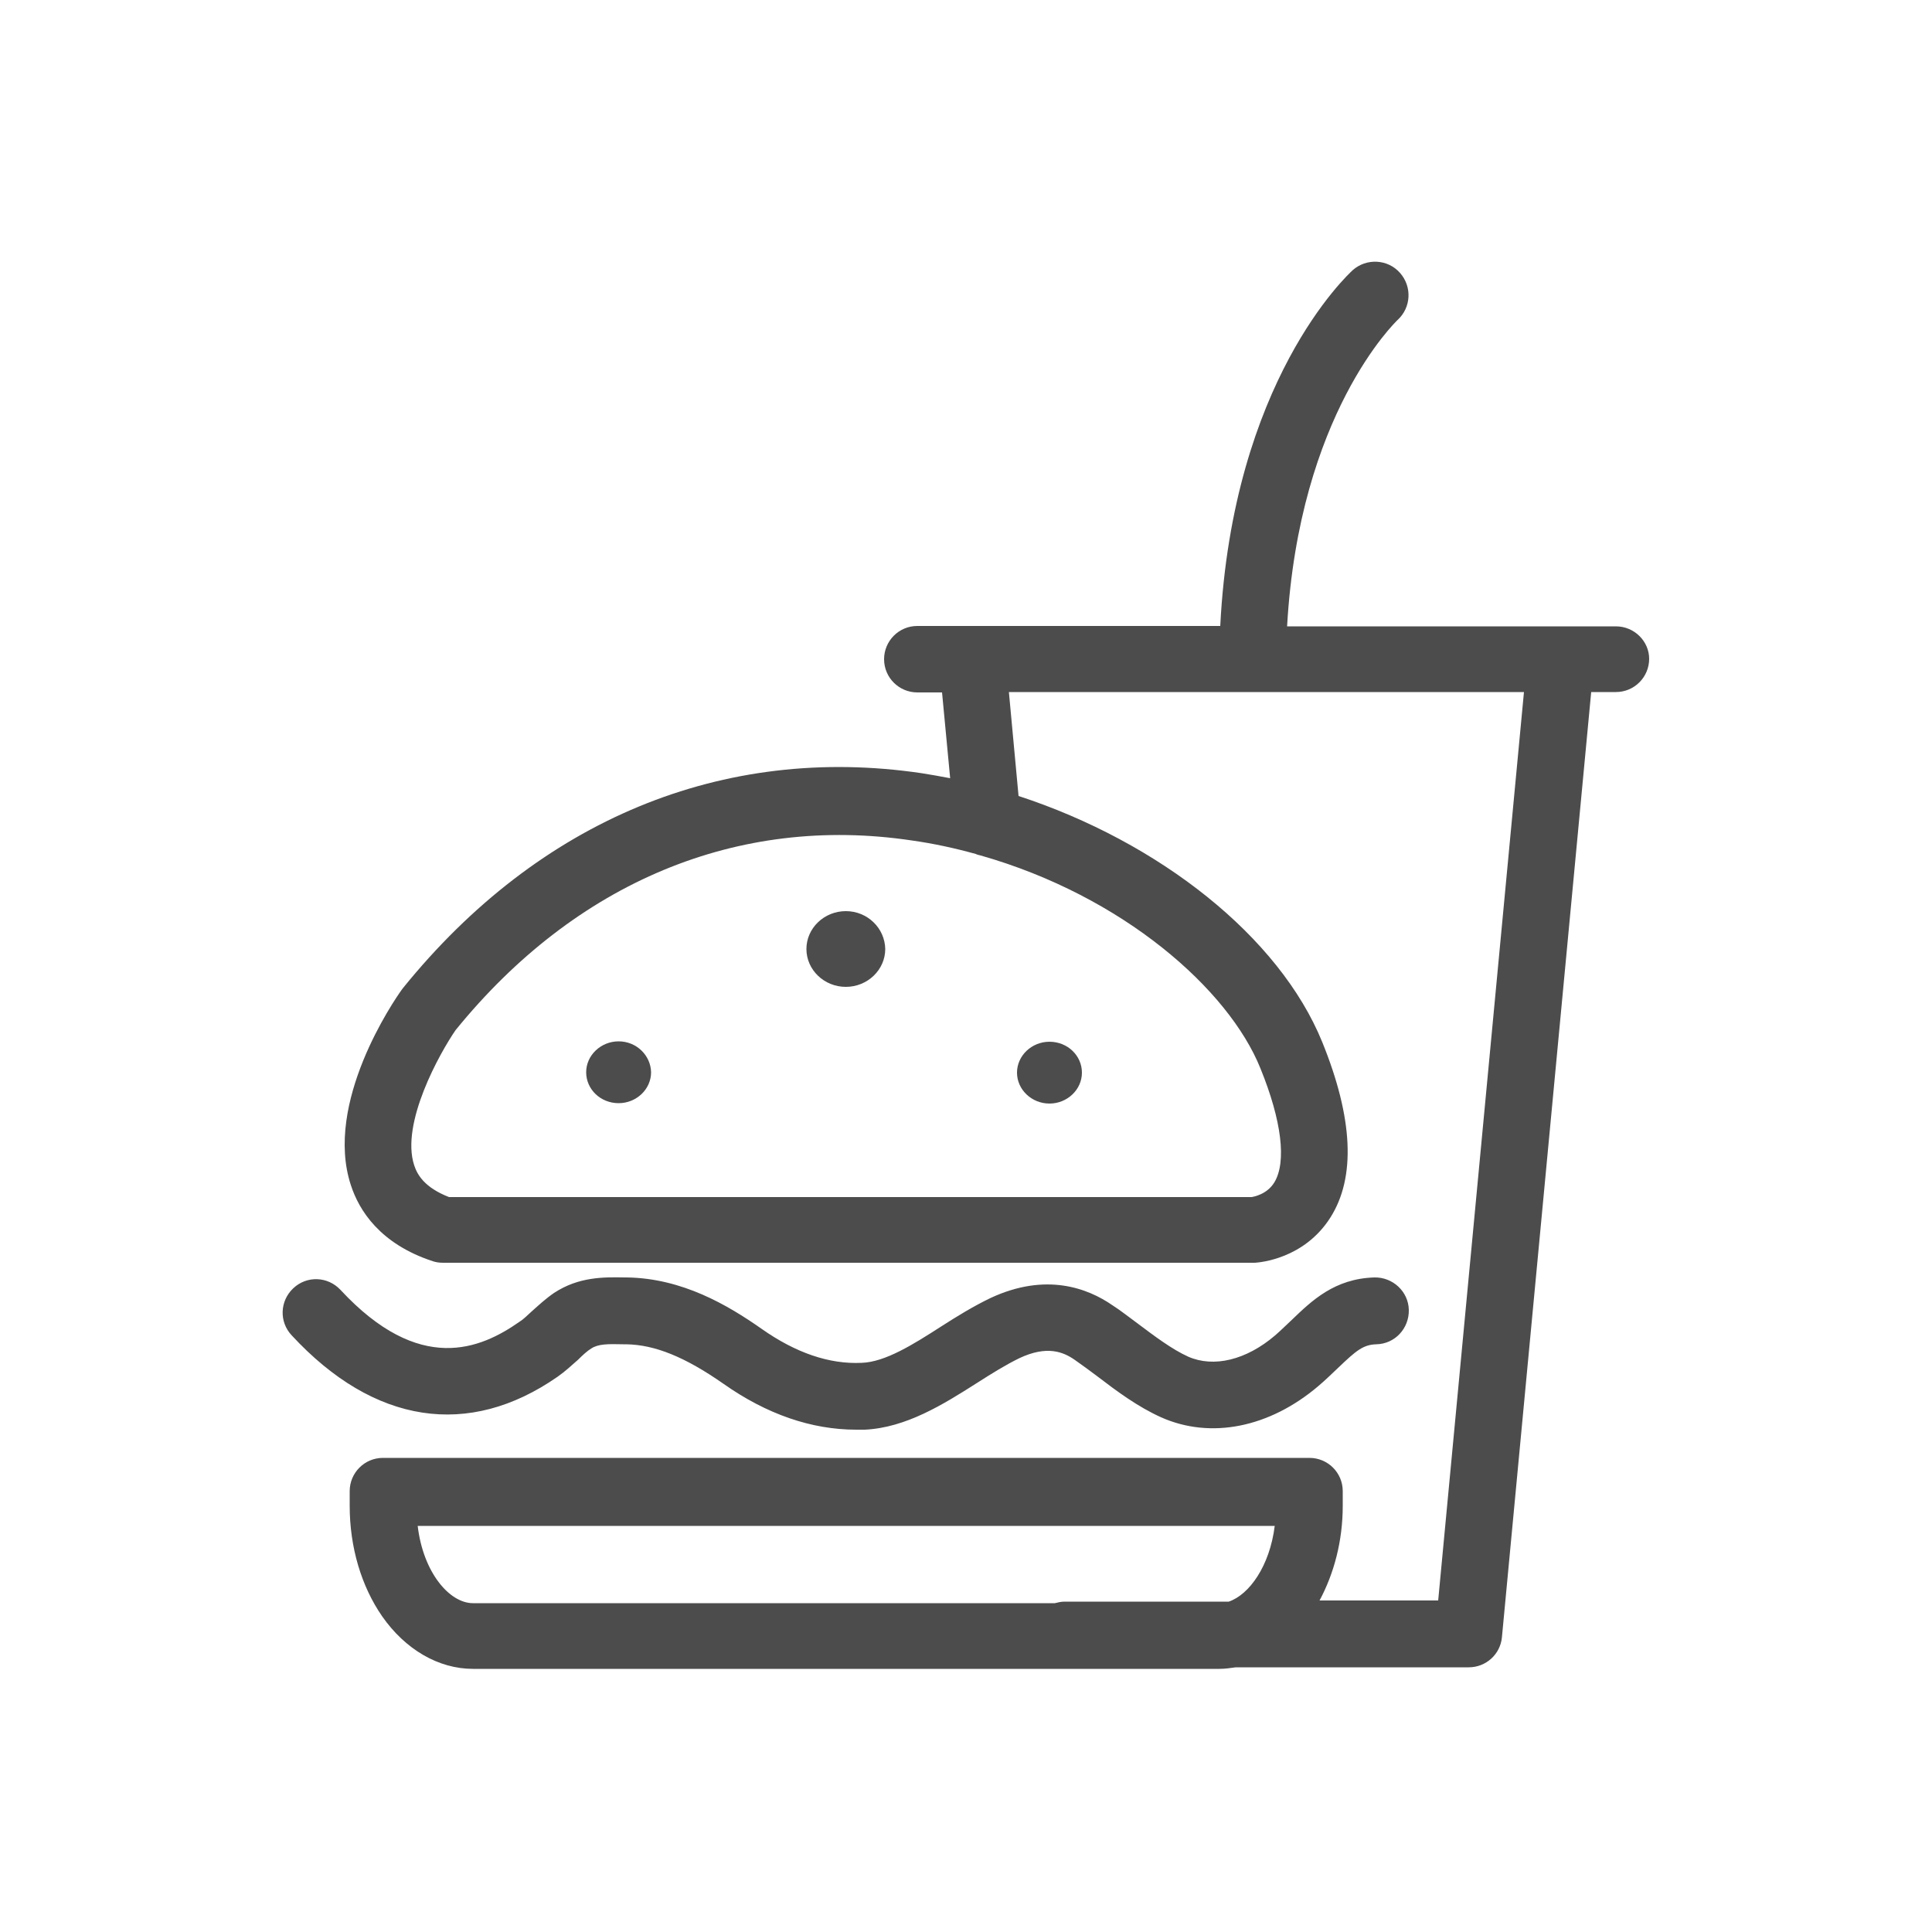
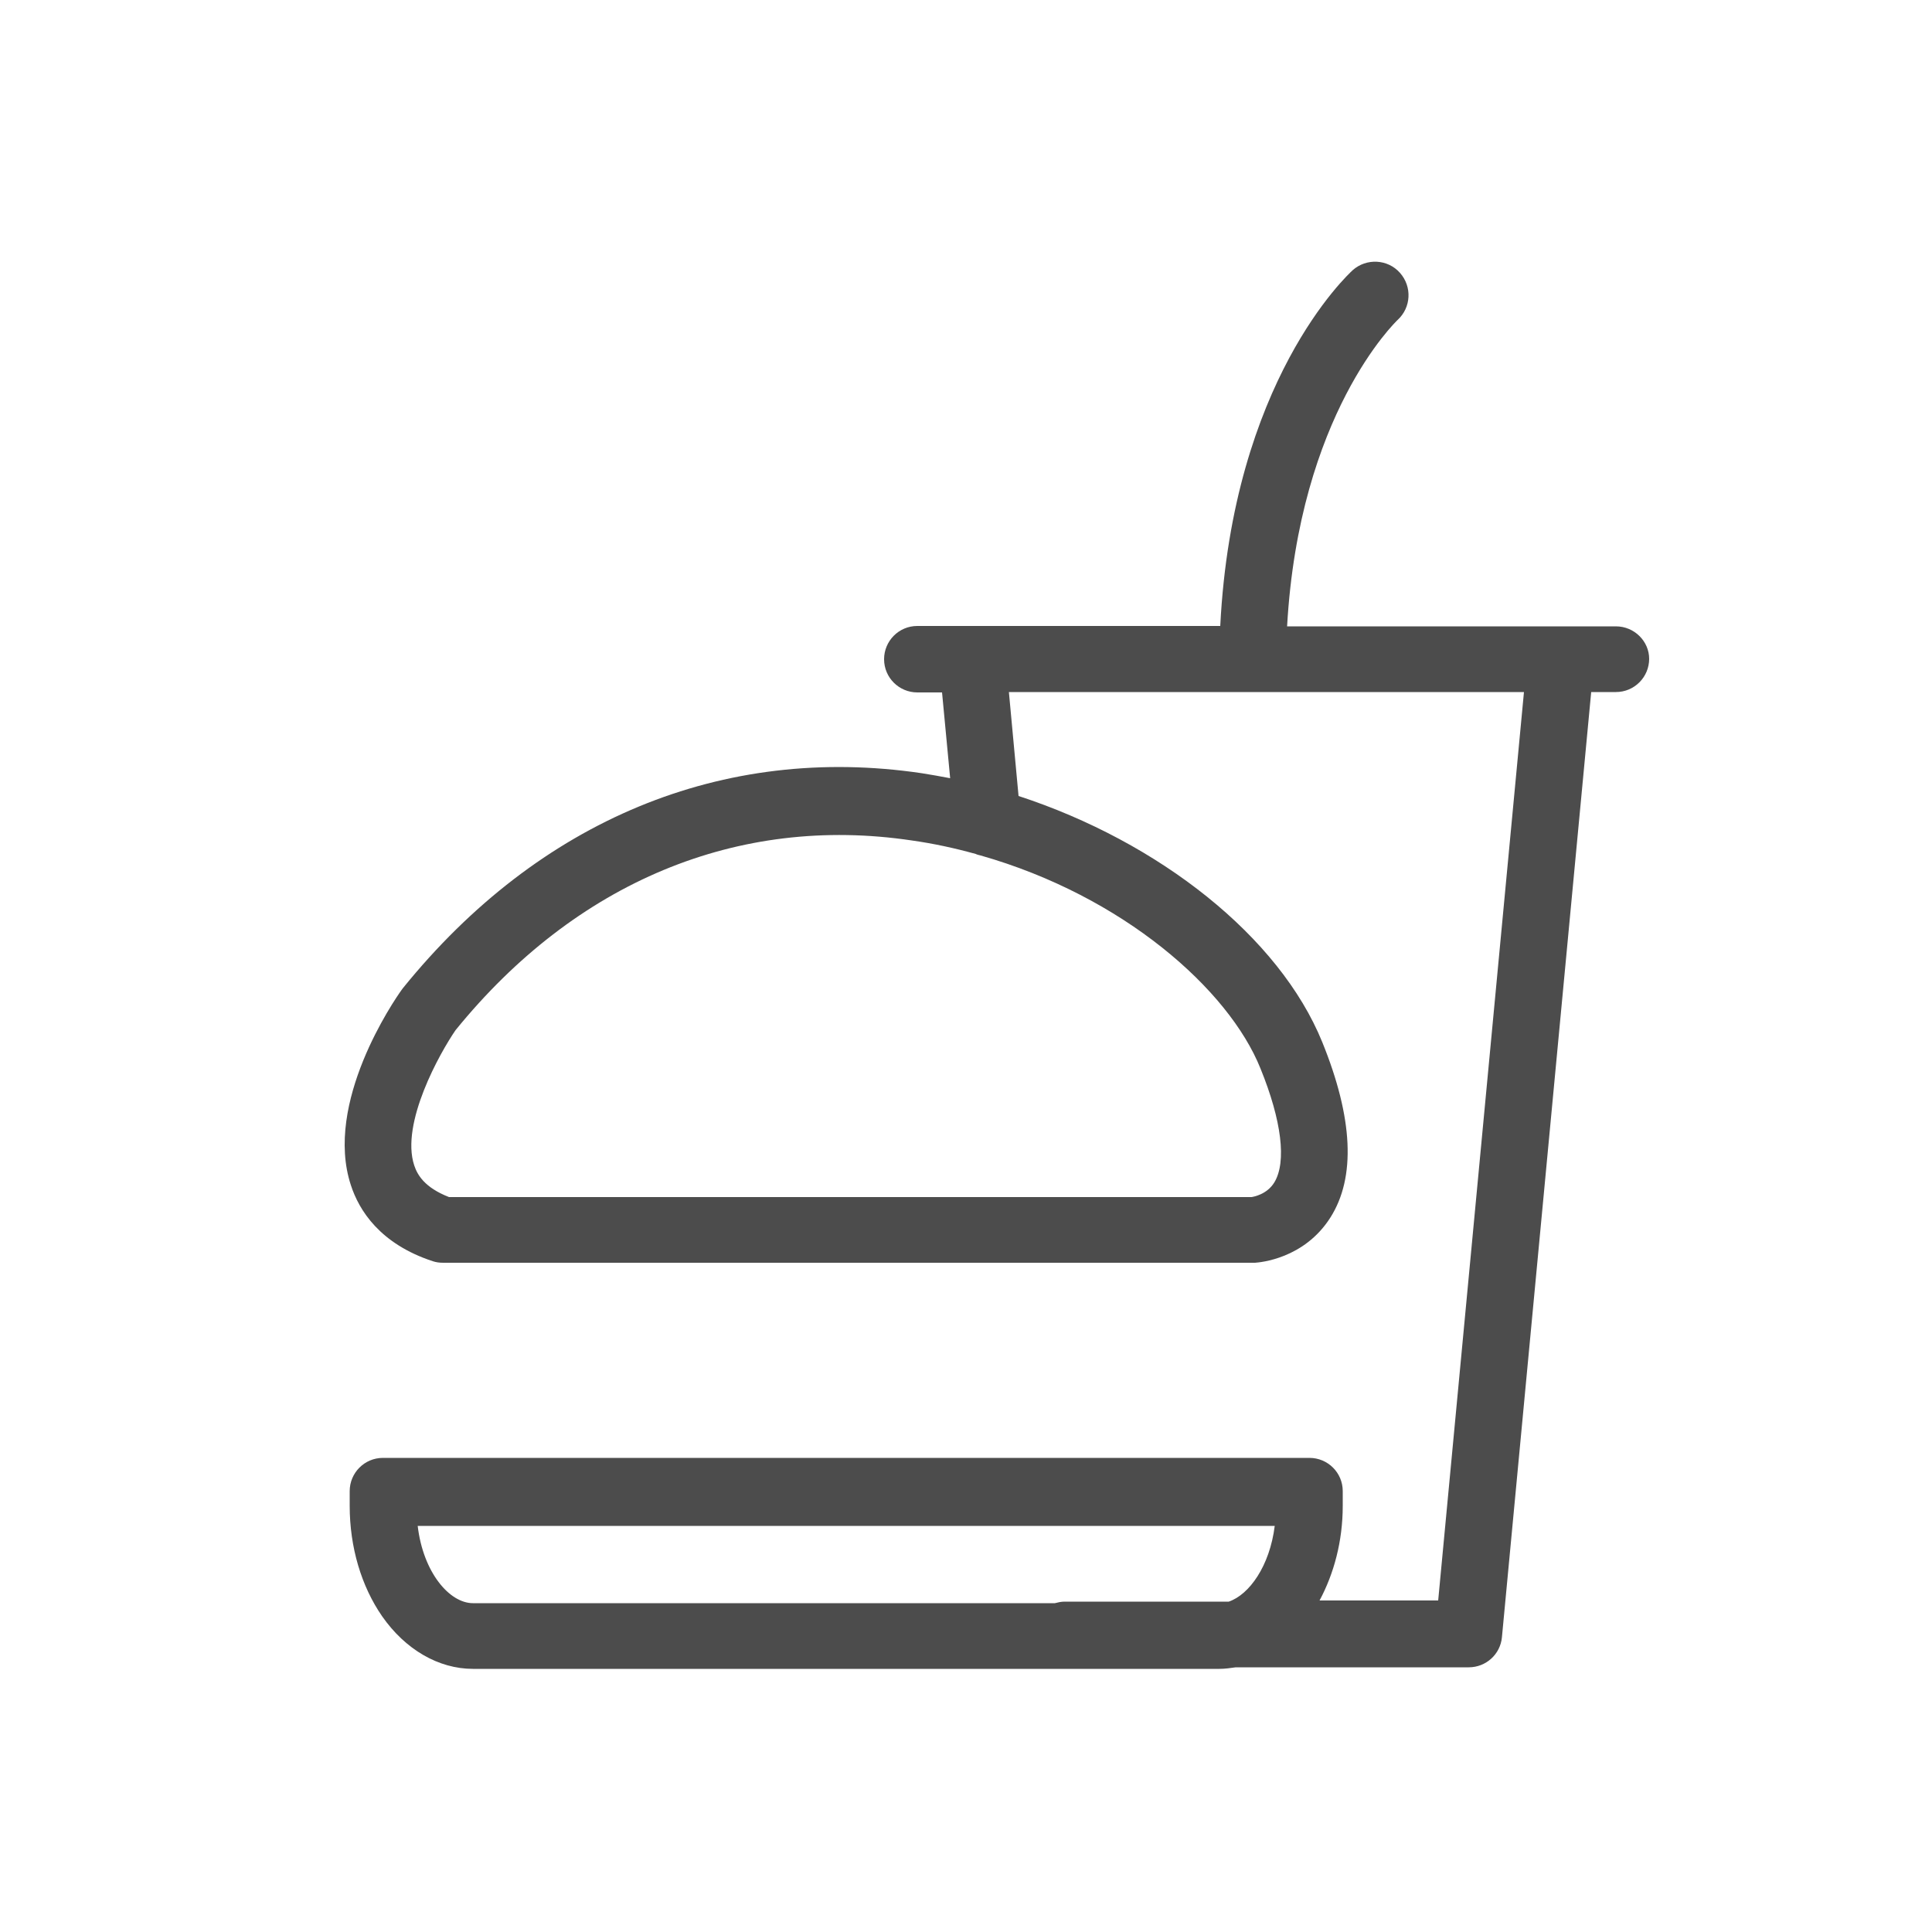
<svg xmlns="http://www.w3.org/2000/svg" version="1.1" id="Layer_1" x="0px" y="0px" viewBox="0 0 500 500" style="enable-background:new 0 0 500 500;" xml:space="preserve">
  <style type="text/css">
	.st0{fill:#4c4c4c;}
</style>
  <g>
-     <path class="st0" d="M144.3,356.3c2-1.4,3.7-3,5.3-4.4c1.2-1.2,2.4-2.3,3.4-2.9c1.8-1.2,4.3-1.2,8.3-1.1l0.7,0   c7.5,0.1,15.3,3.3,25.2,10.2C198.4,366,210,370,221.6,370c0.7,0,1.4,0,2.2,0c10.7-0.5,20.4-6.6,28.9-12c3.9-2.5,7.6-4.8,11.1-6.5   c7.2-3.4,11.4-1.6,14.3,0.4c2,1.4,3.9,2.8,5.9,4.3c5.1,3.9,10.5,7.9,16.5,10.6c12.8,5.7,28,2.7,40.7-8.1c1.9-1.6,3.6-3.3,5.1-4.7   c4.7-4.5,6.5-6,9.9-6.1c4.8-0.1,8.5-4.1,8.4-8.9c-0.1-4.8-4.2-8.5-8.9-8.4c-10.3,0.3-16.2,6-21.4,11c-1.4,1.3-2.8,2.7-4.3,4   c-7.5,6.4-15.9,8.4-22.5,5.5c-4.2-1.9-8.7-5.3-13.1-8.6c-2.2-1.6-4.3-3.3-6.5-4.7c-6.5-4.5-17.3-8.5-31.5-1.9   c-4.4,2.1-8.8,4.8-13,7.5c-7,4.5-14.3,9.1-20.4,9.3c-8.4,0.4-17.1-2.6-25.9-8.8c-8.7-6.1-20.5-13.1-34.9-13.3l-0.6,0   c-5.3-0.1-11.8-0.2-18.2,4c-2.2,1.5-4,3.2-5.7,4.7c-1.2,1.1-2.3,2.2-3.3,2.8c-10,7-25.8,13.8-46.3-8.3c-3.3-3.5-8.7-3.7-12.2-0.4   c-3.5,3.3-3.7,8.7-0.4,12.2C96.8,368.6,121.3,372.3,144.3,356.3z" />
    <path class="st0" d="M418.2,162.1h-14.3h-70.8c3.1-54.9,28.1-78.8,28.6-79.3c3.5-3.2,3.8-8.6,0.6-12.2c-3.2-3.6-8.7-3.8-12.2-0.7   c-1.3,1.2-31.1,28.7-34.3,92.1h-64.1h-14.3c-4.8,0-8.6,3.9-8.6,8.6c0,4.8,3.9,8.6,8.6,8.6h6.4l2.1,22.2c-2.5-0.5-5-0.9-7.4-1.3   c-51.4-7.6-99,12.1-134.2,55.6c-0.1,0.1-0.2,0.3-0.3,0.4c-2.1,2.9-20.2,29.3-13.2,50.6c2.1,6.5,7.5,15.2,21.2,19.7   c0.9,0.3,1.8,0.4,2.7,0.4h209.7c0.1,0,0.3,0,0.4,0c1.3-0.1,12.7-1,19.5-11.7c6.6-10.4,5.9-25.7-2.1-45.4   c-11.1-27.3-42.2-51.8-78.6-63.7l-2.5-26.9H324h0.1h70.3l-22.2,235.1h-30.7c3.7-6.9,6-15.3,6-24.5v-3.8c0-4.8-3.9-8.6-8.6-8.6H99.1   c-4.8,0-8.6,3.9-8.6,8.6v3.8c0,10.7,3,20.8,8.4,28.6c6,8.6,14.6,13.6,23.5,13.6h193.2c1.4,0,2.8-0.2,4.2-0.4h60.3   c4.5,0,8.2-3.4,8.6-7.8l23.1-244.6h6.4c4.8,0,8.6-3.9,8.6-8.6C426.8,166,423,162.1,418.2,162.1z M326.2,276.5   c5.5,13.5,6.8,24.2,3.6,29.5c-1.9,3.1-5.3,3.7-5.9,3.8H116.2c-6.4-2.5-8.2-5.8-9-8.2c-3.6-10.9,6.7-29.2,10.7-35   c31.1-38.3,73-55.8,118-49.1c5.7,0.8,11.2,2,16.6,3.5c0.4,0.2,0.9,0.3,1.3,0.4C290.7,231.9,318,256.1,326.2,276.5z M108.1,394.9   h221.8c-1.3,10.4-6.6,17.8-11.9,19.6h-42.5c-0.9,0-1.7,0.2-2.5,0.4H122.4C116.3,414.9,109.5,406.9,108.1,394.9z" />
-     <path class="st0" d="M160.1,269.5c-4.6,0-8.4,3.6-8.4,8c0,4.4,3.7,8,8.4,8c4.6,0,8.4-3.6,8.4-8   C168.4,273.1,164.7,269.5,160.1,269.5z" />
-     <path class="st0" d="M271.6,285.6c4.6,0,8.4-3.6,8.4-8c0-4.4-3.7-8-8.4-8c-4.6,0-8.4,3.6-8.4,8C263.2,282,267,285.6,271.6,285.6z" />
-     <path class="st0" d="M218.9,235.8c-5.6,0-10.2,4.4-10.2,9.8c0,5.4,4.6,9.8,10.2,9.8s10.2-4.4,10.2-9.8   C229,240.2,224.5,235.8,218.9,235.8z" />
  </g>
</svg>